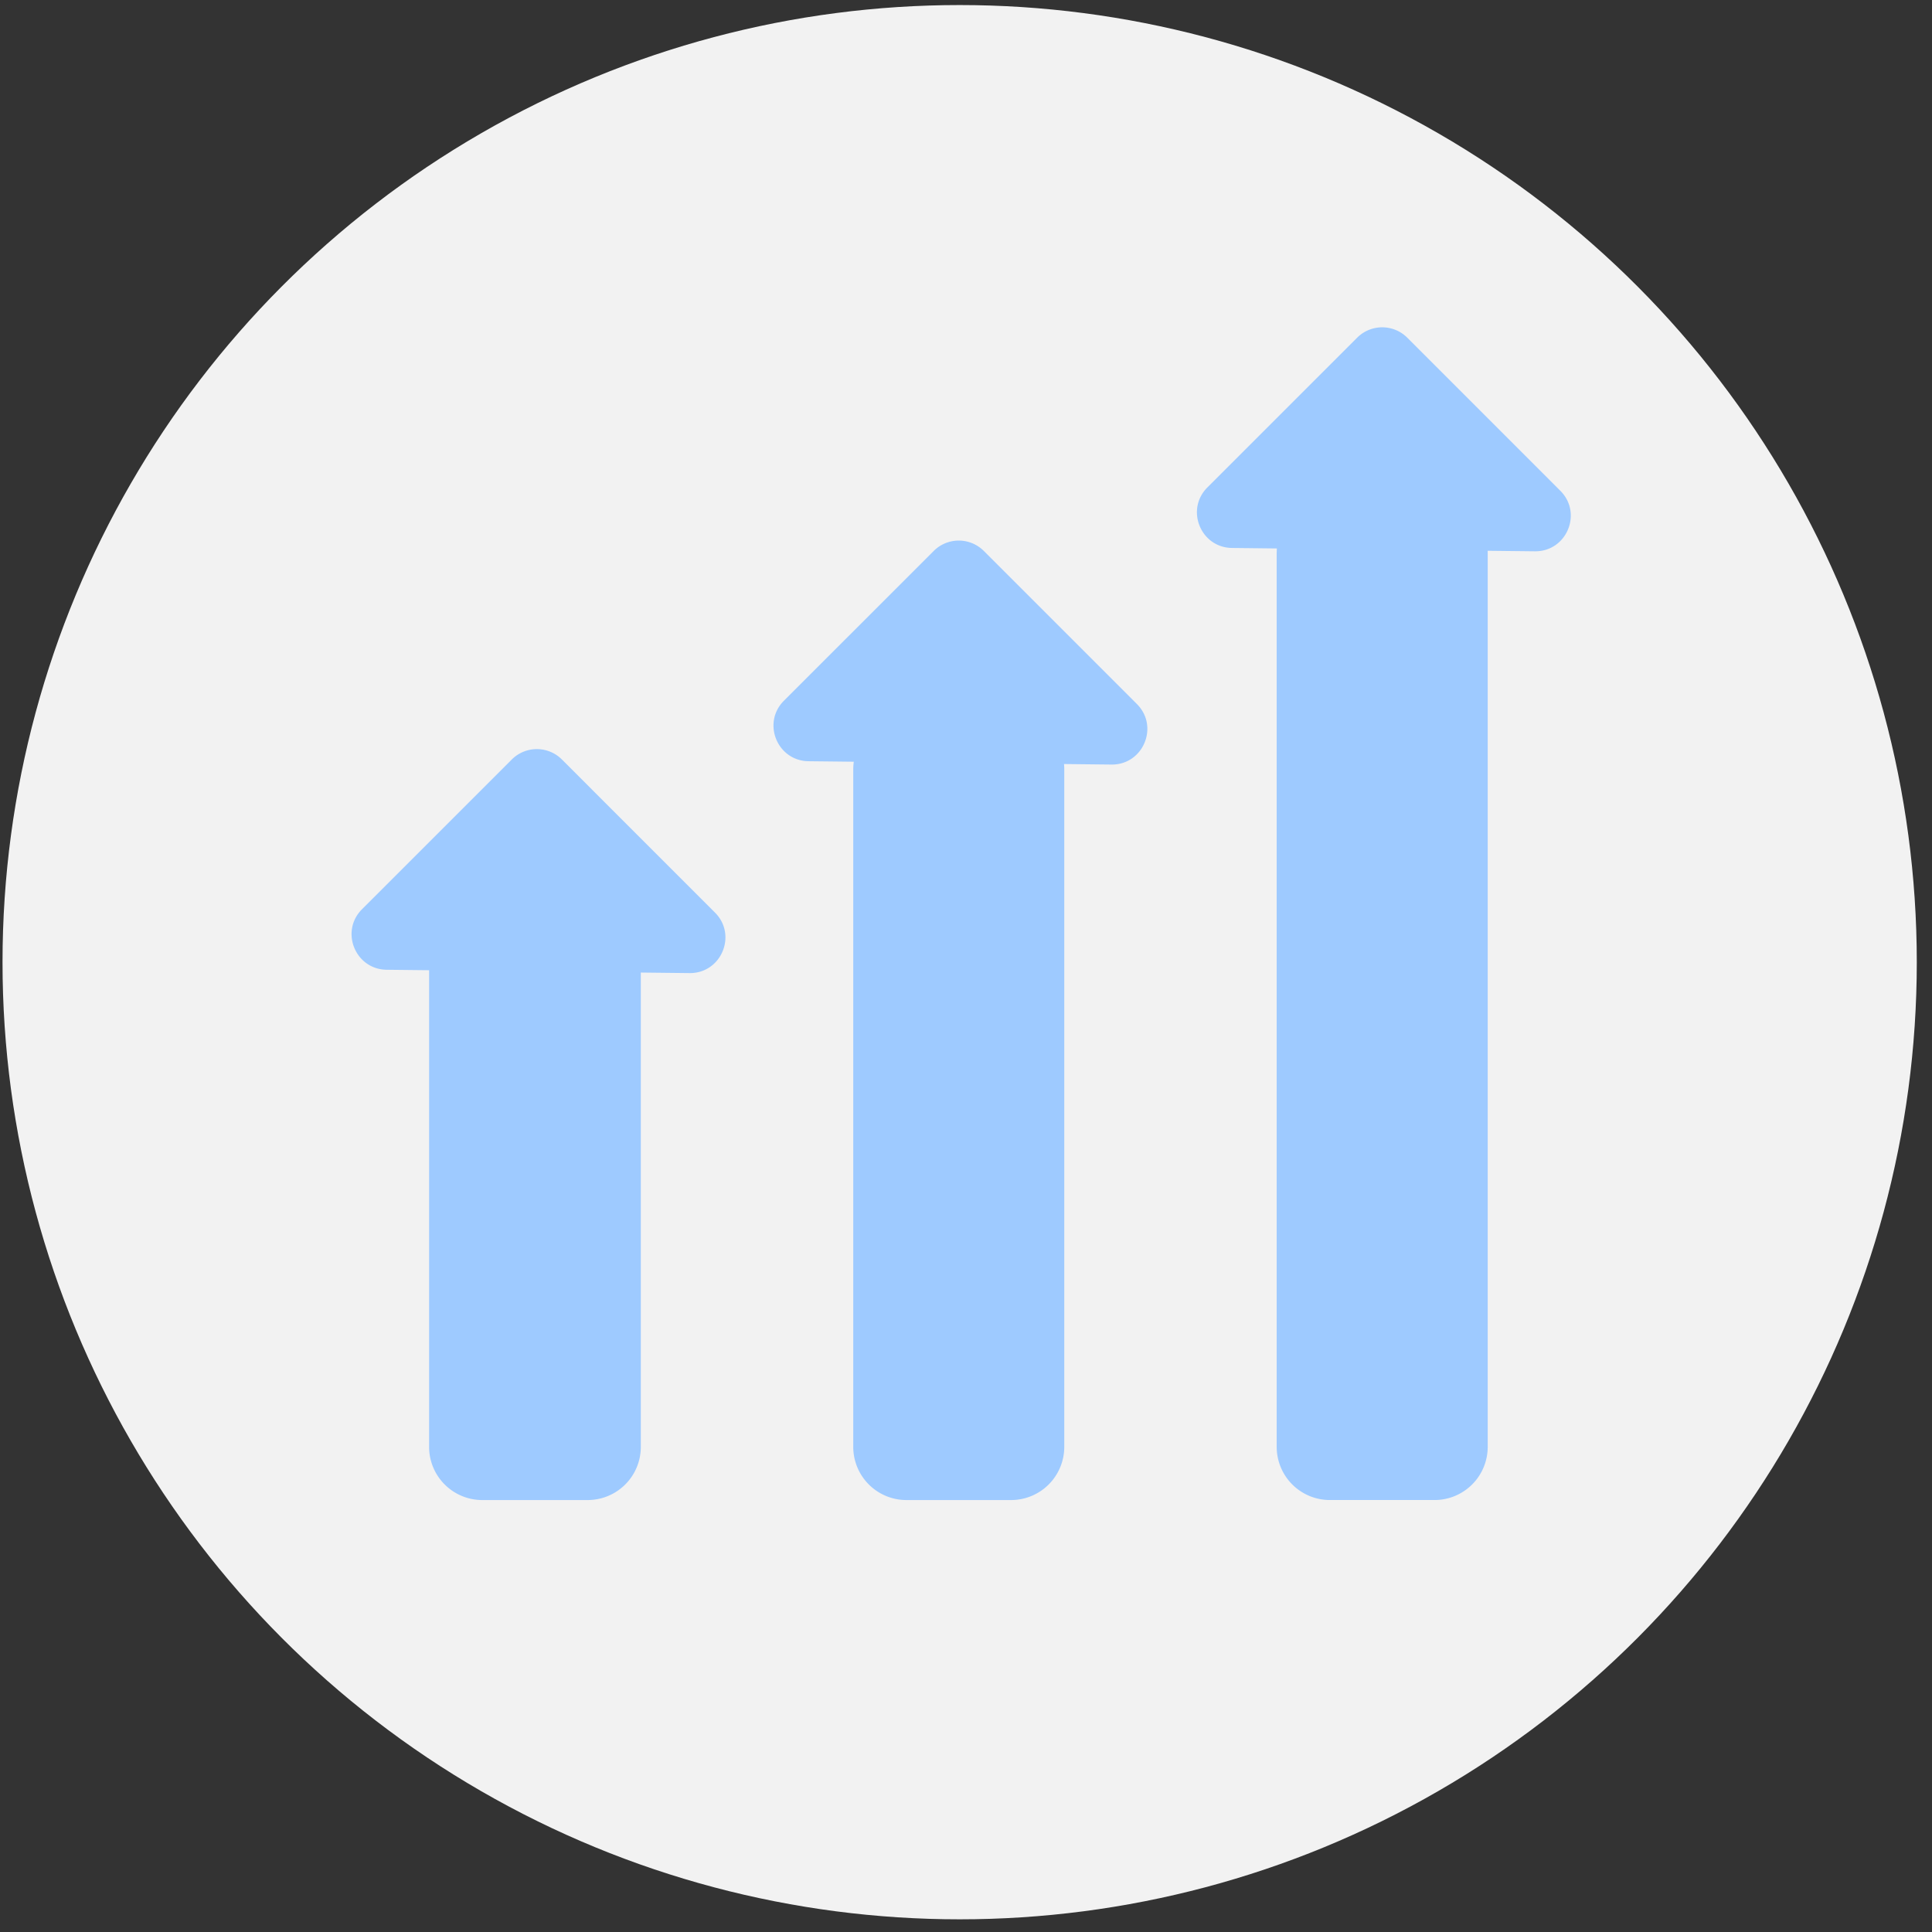
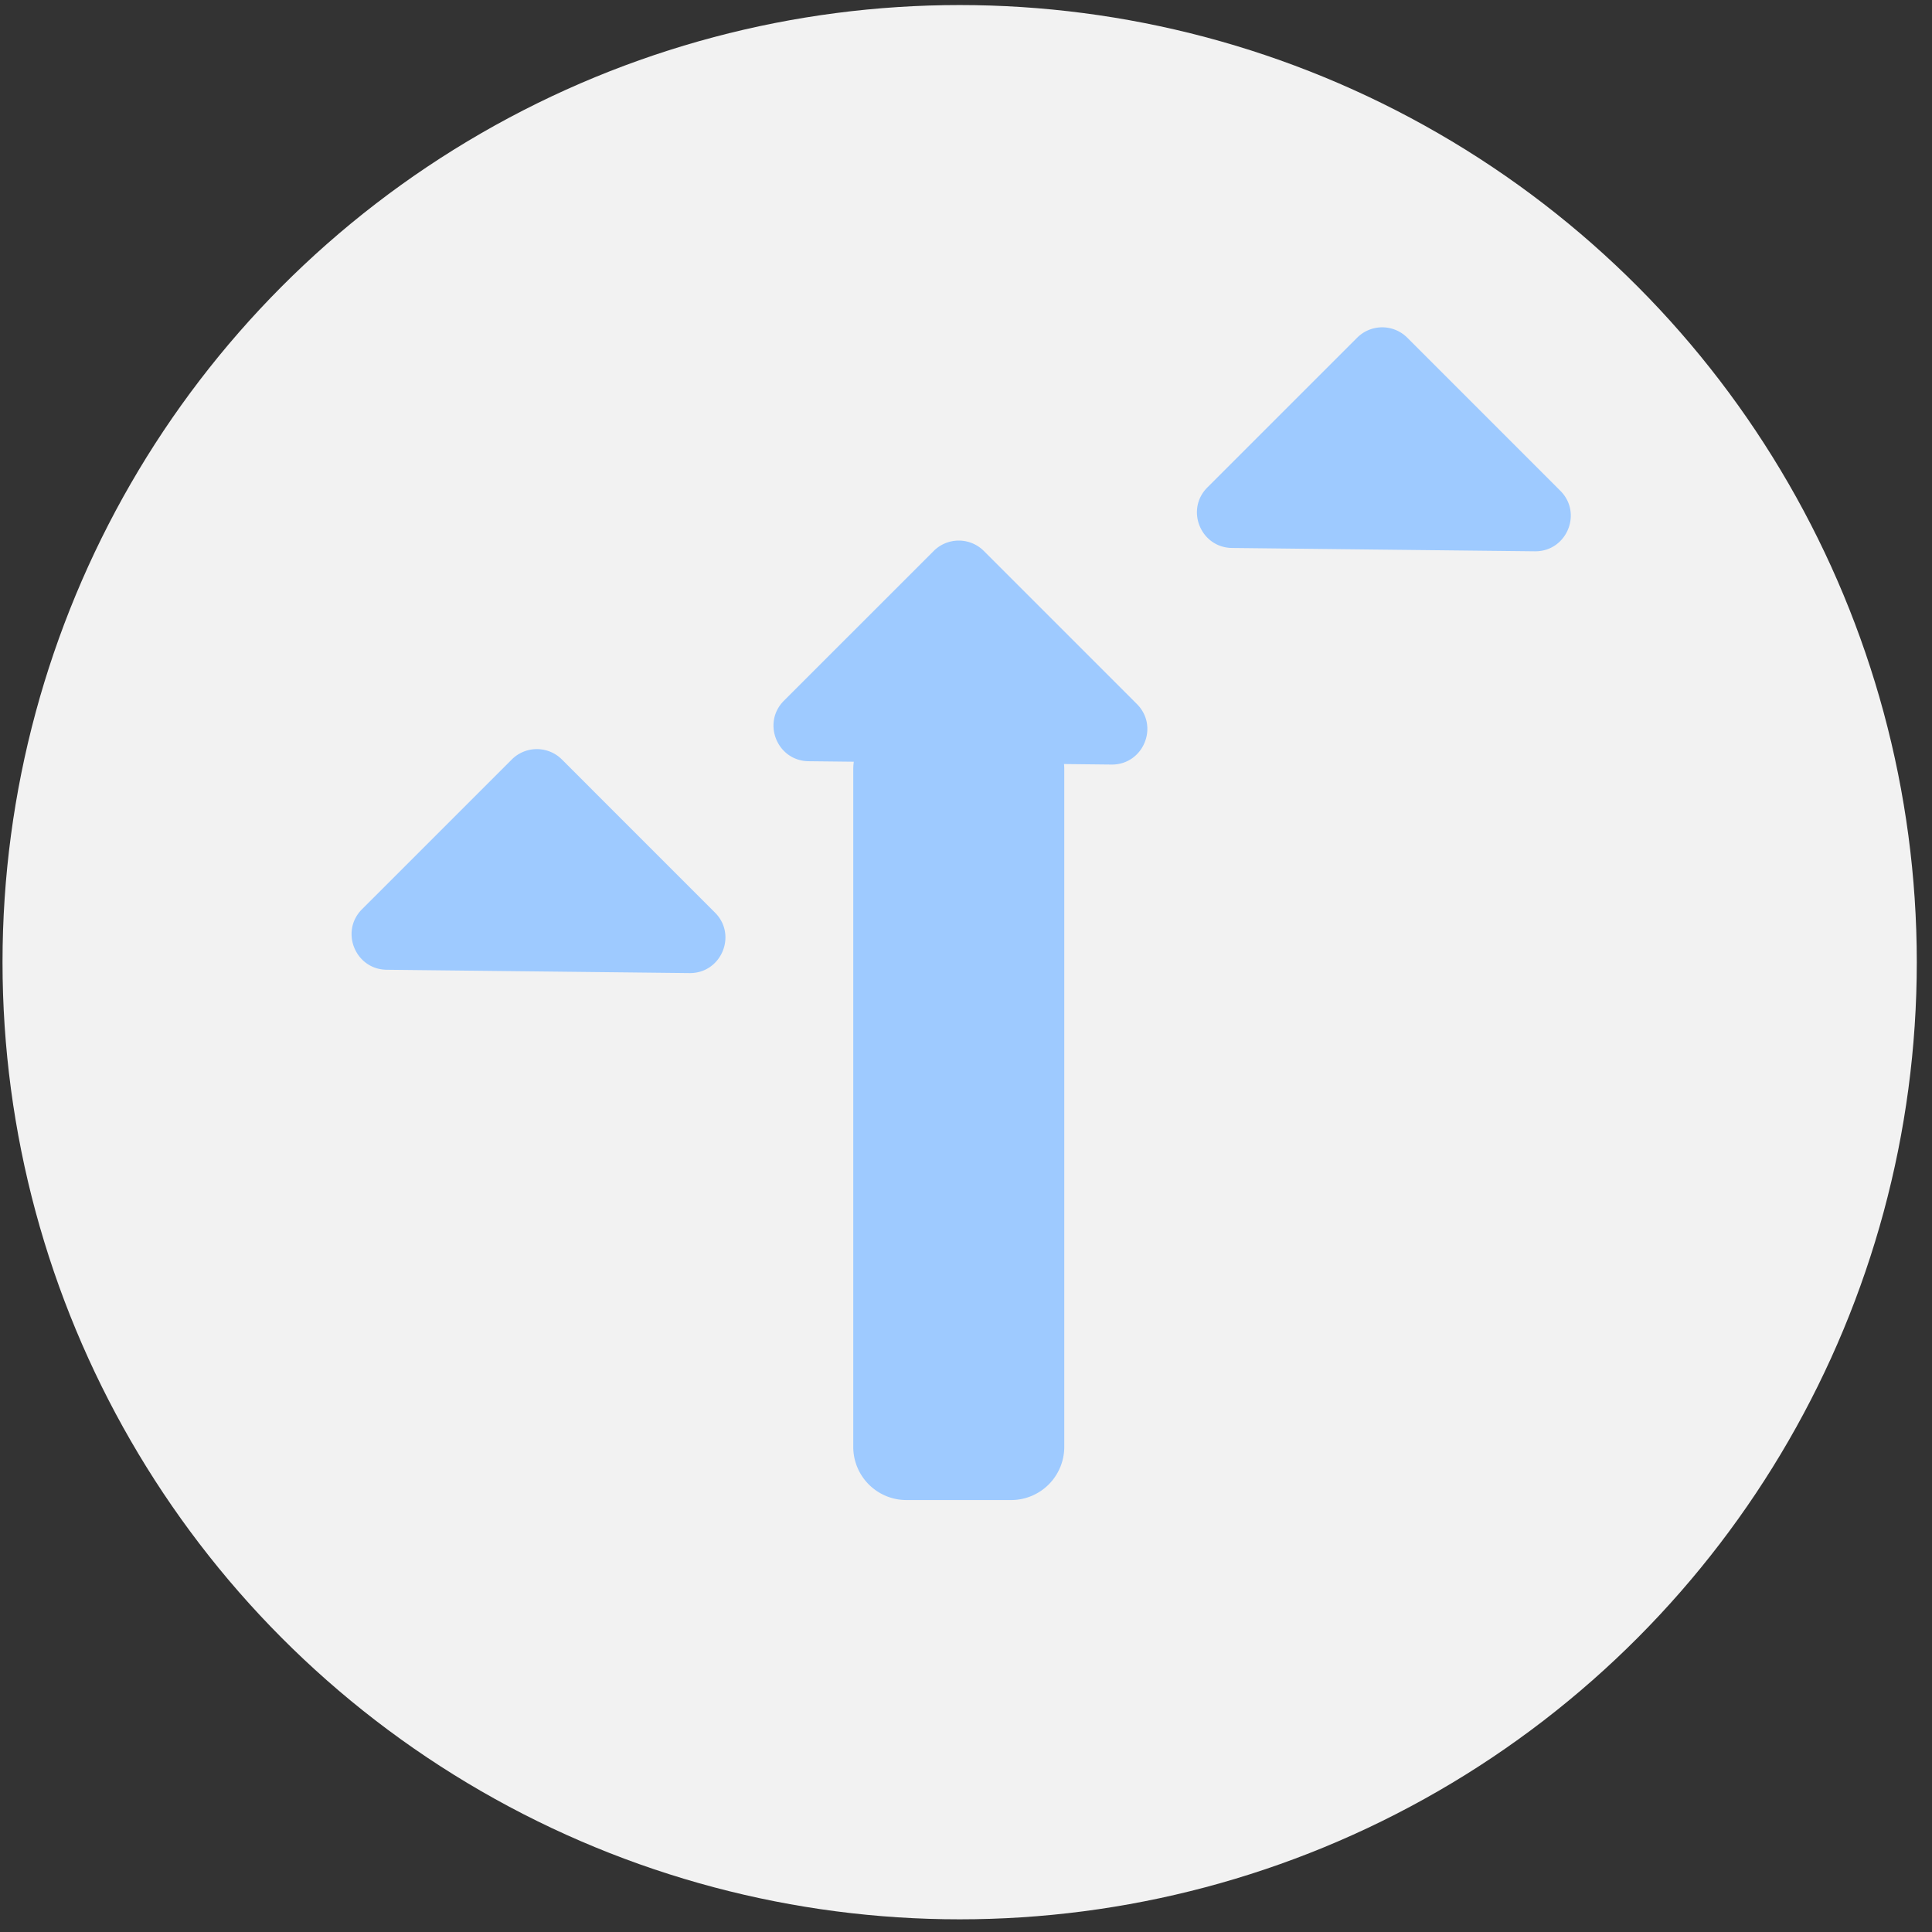
<svg xmlns="http://www.w3.org/2000/svg" width="109" height="109" viewBox="0 0 109 109" fill="none">
  <rect x="0" y="0" width="109" height="109" fill="#333333" stroke="none" />
  <circle cx="54.142" cy="54.285" r="54" fill="#F2F2F2" />
-   <path d="M24.209 52.902a3 3 0 0 1 3-3h5.945a3 3 0 0 1 3 3V81.63a3 3 0 0 1-3 3h-5.945a3 3 0 0 1-3-3V52.902Z" fill="#9ECAFF" />
  <path d="M48.14 43.395a3 3 0 0 1 3-3h5.904a3 3 0 0 1 3 3V81.63a3 3 0 0 1-3 3h-5.905a3 3 0 0 1-3-3V43.395Z" fill="#9ECAFF" />
-   <path d="M72.03 31.198a3 3 0 0 1 3-3h5.904a3 3 0 0 1 3 3v50.431a3 3 0 0 1-3 3h-5.905a3 3 0 0 1-3-3V31.198Z" fill="#9ECAFF" />
  <path d="M21.817 54.712c-1.771-.02-2.645-2.162-1.393-3.414l8.45-8.449a2 2 0 0 1 2.828 0l8.636 8.637c1.267 1.267.356 3.433-1.436 3.414l-9.175-.101-7.91-.087Z" fill="#9ECAFF" />
  <path d="M45.62 42.947c-1.77-.02-2.644-2.162-1.392-3.414l8.45-8.449a2 2 0 0 1 2.828 0l8.636 8.636c1.267 1.268.356 3.434-1.436 3.415l-9.175-.101-7.91-.087Z" fill="#9ECAFF" />
  <path d="M69.51 30.915c-1.77-.02-2.644-2.161-1.392-3.414l8.45-8.449a2 2 0 0 1 2.828 0l8.636 8.637c1.267 1.267.356 3.433-1.436 3.414l-9.175-.1-7.91-.088Z" fill="#9ECAFF" />
</svg>